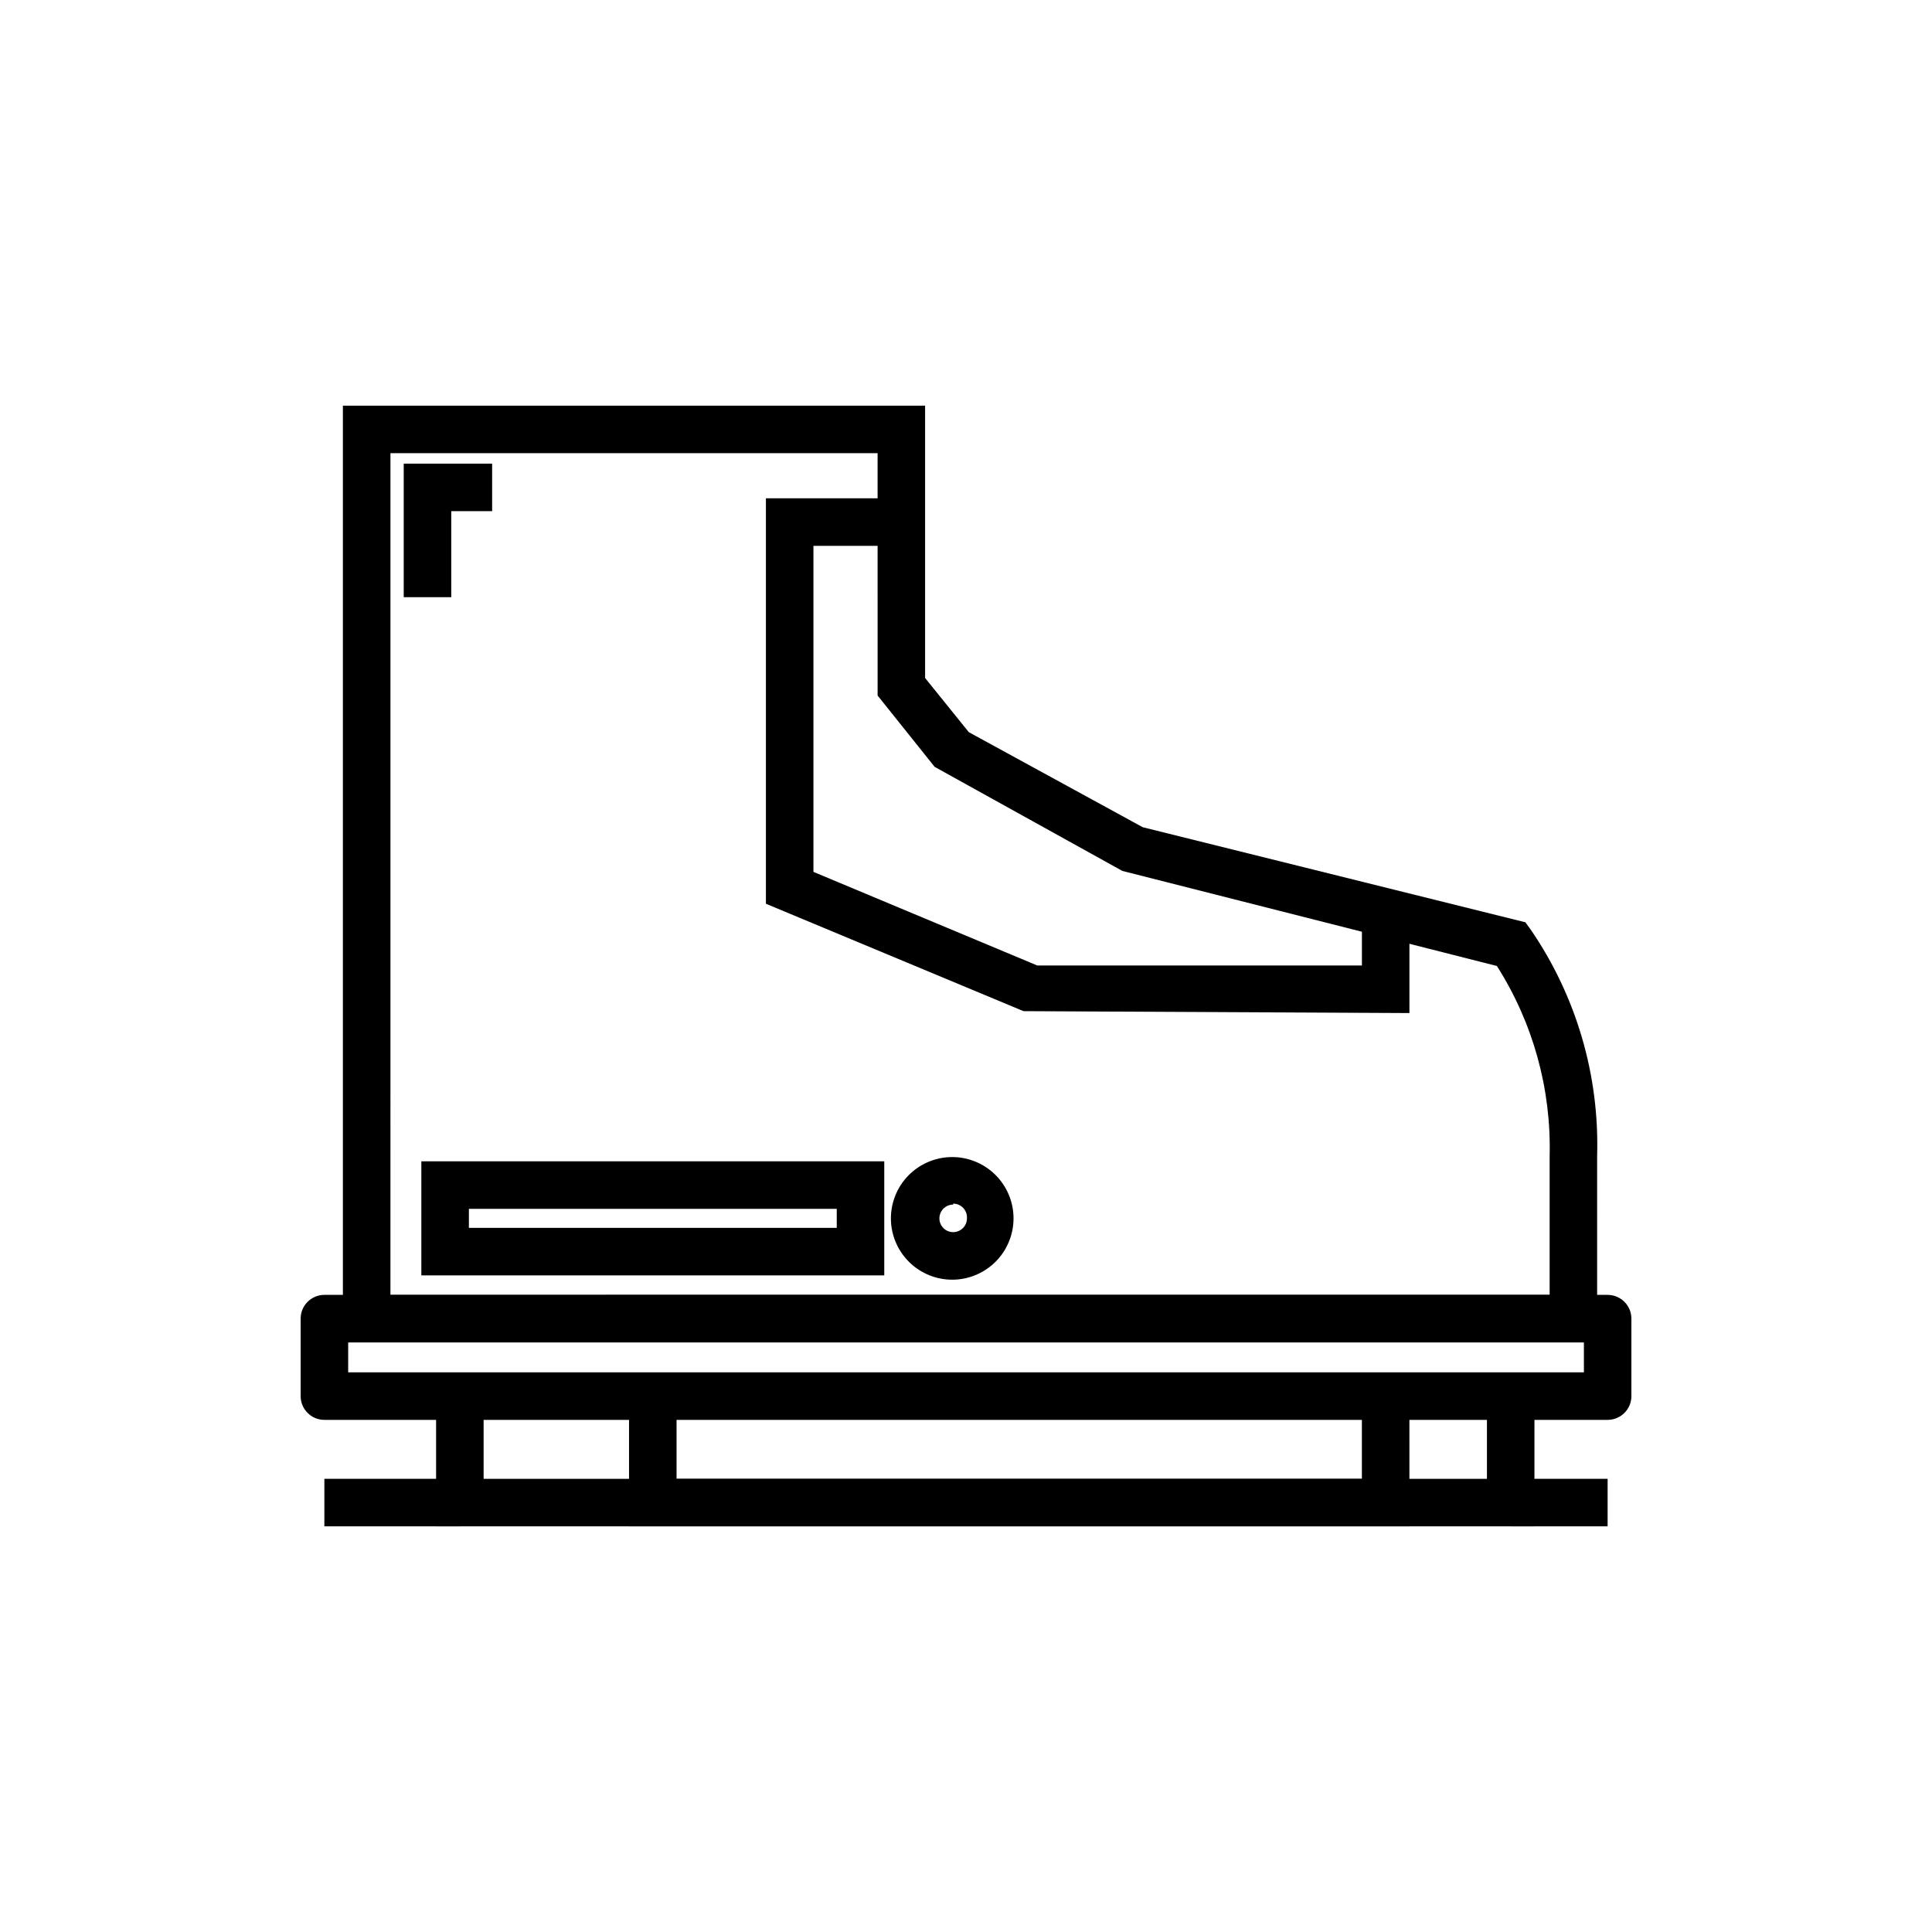
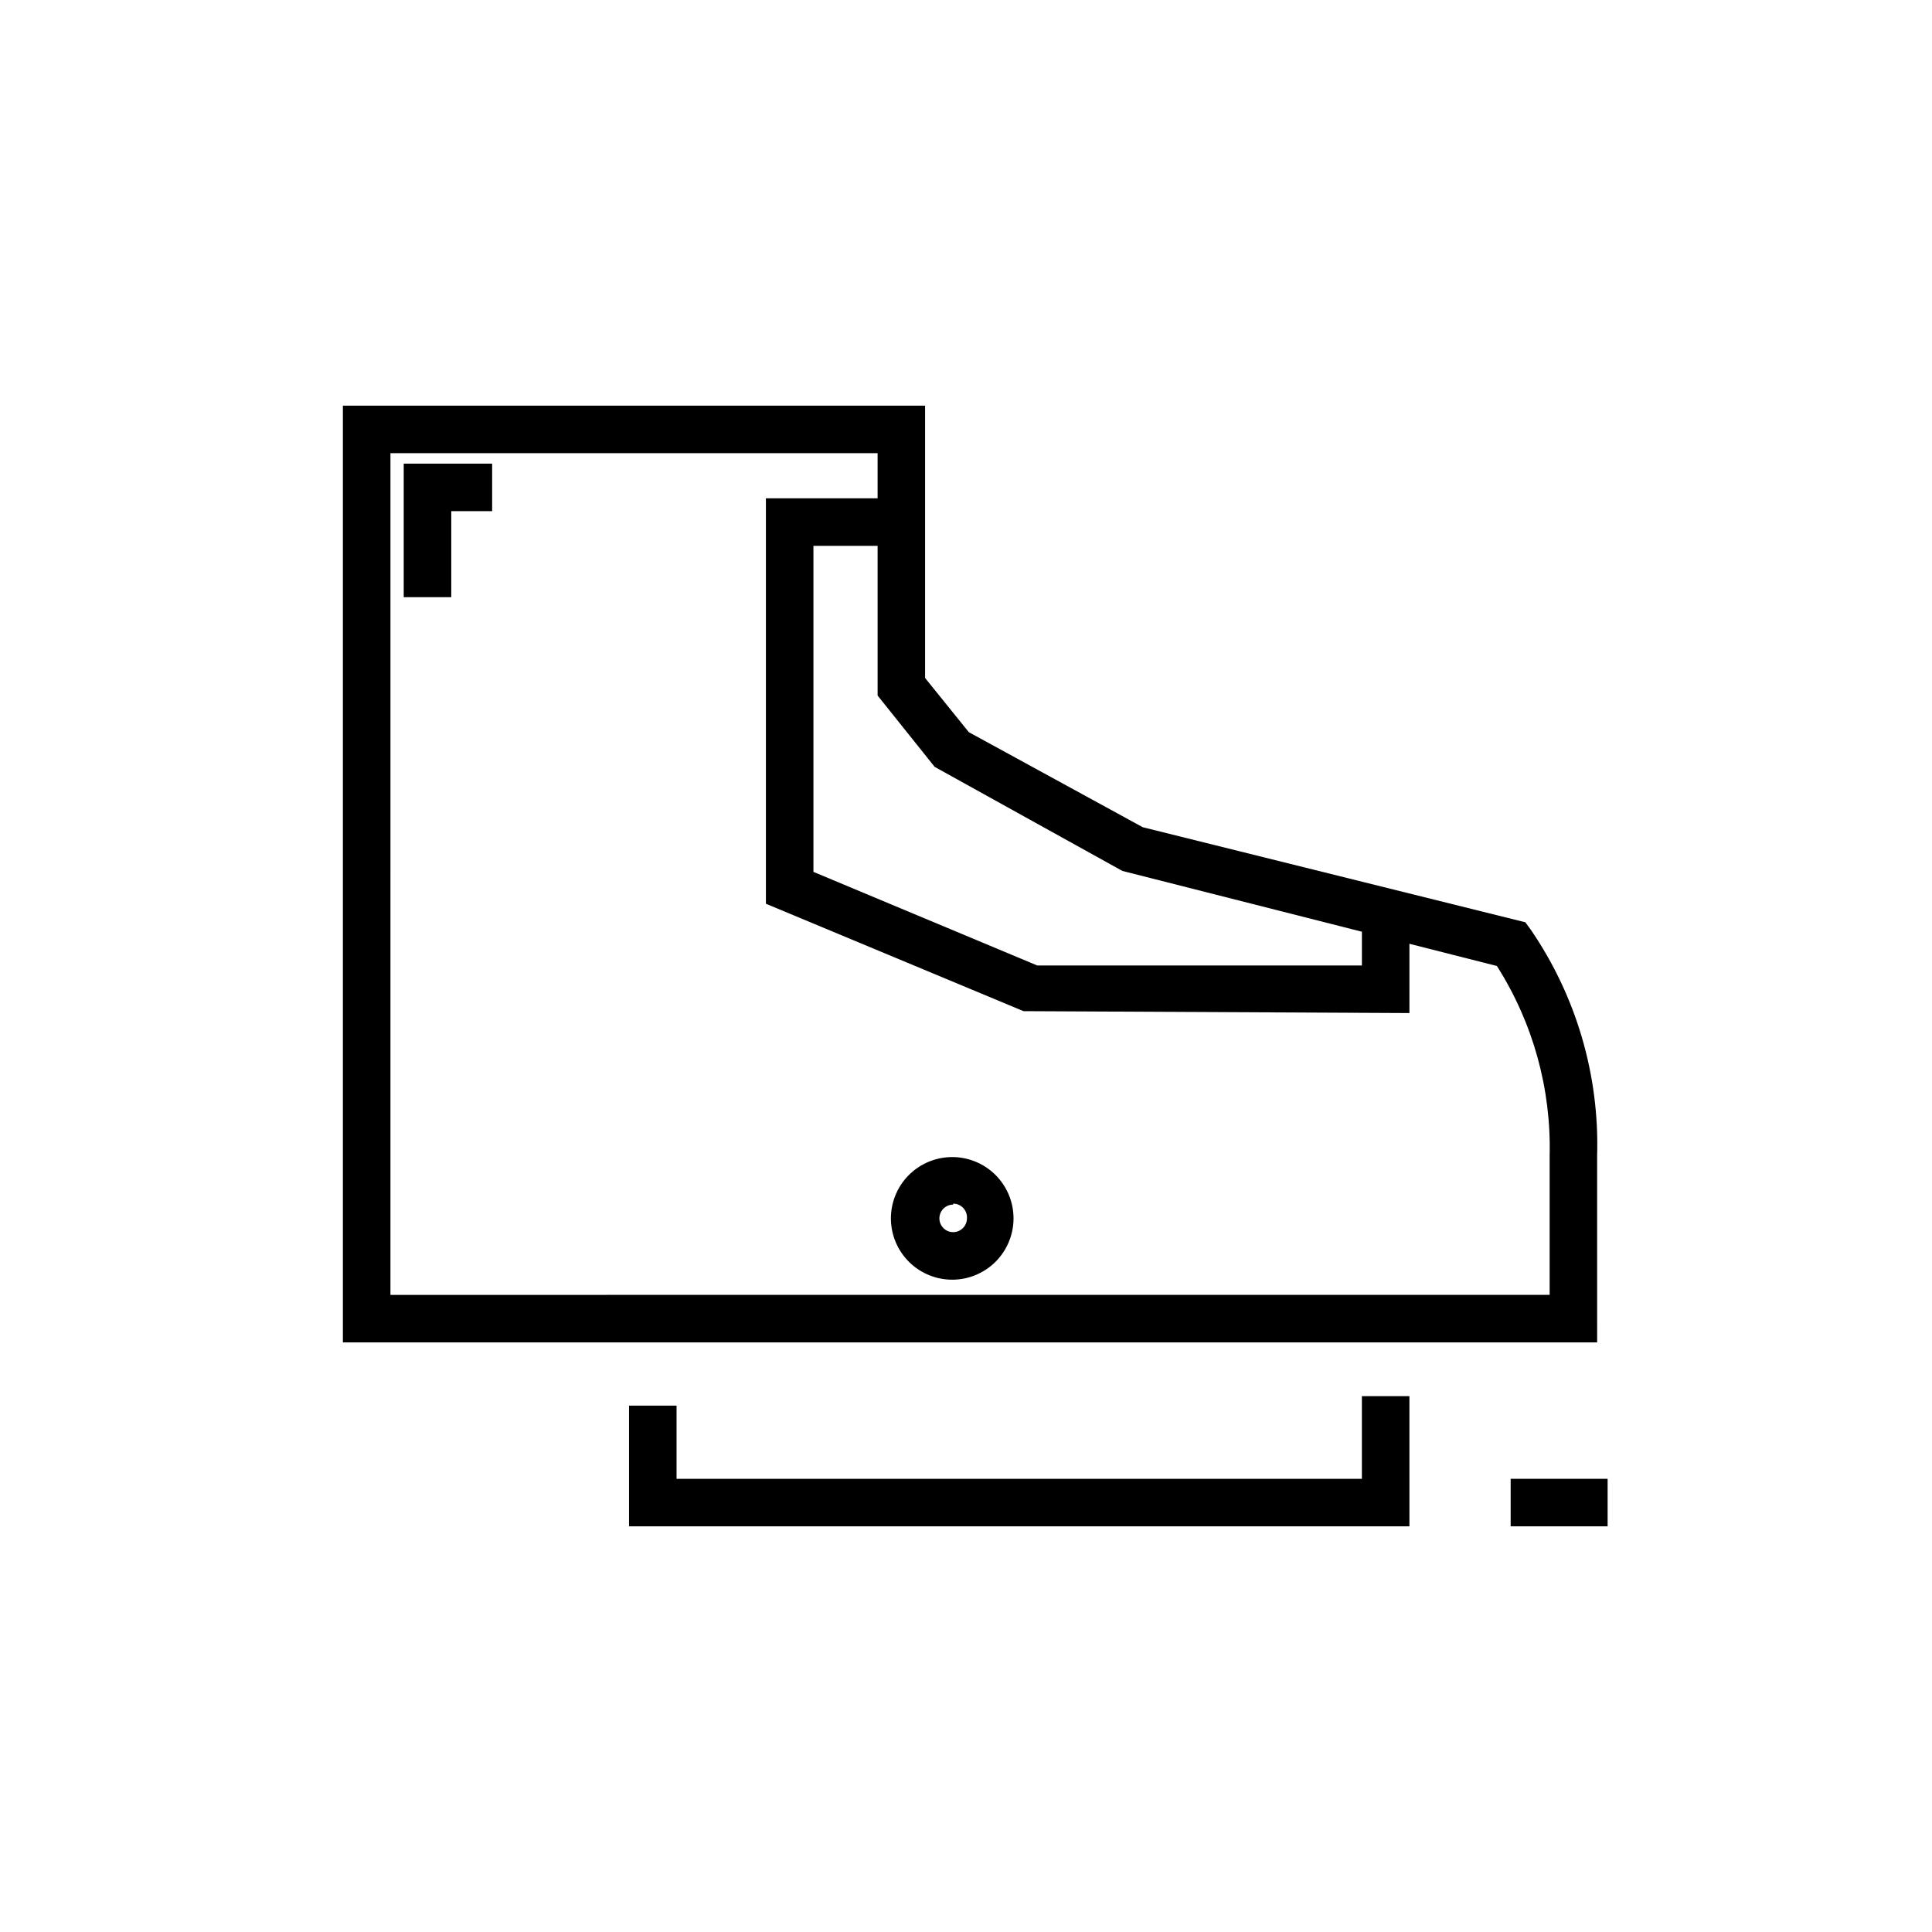
<svg xmlns="http://www.w3.org/2000/svg" fill="#000000" width="800px" height="800px" version="1.1" viewBox="144 144 512 512">
  <g>
    <path d="m567.26 499.75h-332.39v-248.25h154.29v72.172l11.586 14.359 46.098 25.191 101.39 25.191 1.387 1.891v-0.004c12.109 17.645 18.285 38.688 17.633 60.078zm-319.79-12.594 307.2-0.004v-36.777c0.457-17.809-4.414-35.352-13.98-50.379l-99.25-25.191-49.75-27.582-15.113-18.895-0.004-64.234h-129.1z" />
-     <path d="m570.04 520.28h-340.07c-3.477 0-6.297-2.816-6.297-6.297v-20.527c0-3.481 2.82-6.301 6.297-6.301h340.07c1.668 0 3.269 0.664 4.453 1.848 1.18 1.18 1.844 2.781 1.844 4.453v20.531-0.004c0 1.672-0.664 3.273-1.844 4.453-1.184 1.184-2.785 1.844-4.453 1.844zm-333.77-12.594h327.48v-7.934h-327.48z" />
    <path d="m517.51 412.47-102.27-0.504-68.266-28.465v-107.44h35.895v12.594h-23.301v86.402l59.324 24.812h86.027v-13.98h12.594z" />
    <path d="m263.59 302.26h-12.598v-35.391h23.43v12.594h-10.832z" />
-     <path d="m378.34 481.99h-122.68v-30.23h122.68zm-110.08-12.594h97.488v-5.039h-97.488z" />
    <path d="m396.6 483.13c-4.324 0.066-8.496-1.594-11.59-4.609-3.098-3.019-4.863-7.144-4.91-11.469-0.043-4.324 1.637-8.488 4.668-11.57 3.035-3.078 7.172-4.824 11.496-4.848 4.324-0.023 8.477 1.68 11.543 4.731 3.066 3.047 4.789 7.191 4.789 11.516 0 4.266-1.676 8.359-4.668 11.402-2.996 3.039-7.062 4.781-11.328 4.848zm0-19.902c-1.477 0-2.809 0.891-3.375 2.254-0.566 1.367-0.254 2.938 0.793 3.981 1.043 1.047 2.613 1.359 3.981 0.793 1.363-0.566 2.254-1.898 2.254-3.375 0.07-1.012-0.285-2.008-0.977-2.746-0.691-0.742-1.66-1.16-2.676-1.156z" />
-     <path d="m550.64 548.5h-291.07v-31.738h12.594v19.145h265.89v-21.918h12.594z" />
-     <path d="m229.96 535.9h35.895v12.594h-35.895z" />
    <path d="m544.34 535.9h25.695v12.594h-25.695z" />
    <path d="m517.51 548.5h-206.81v-31.992h12.594v19.398h181.62v-21.918h12.594z" />
  </g>
</svg>